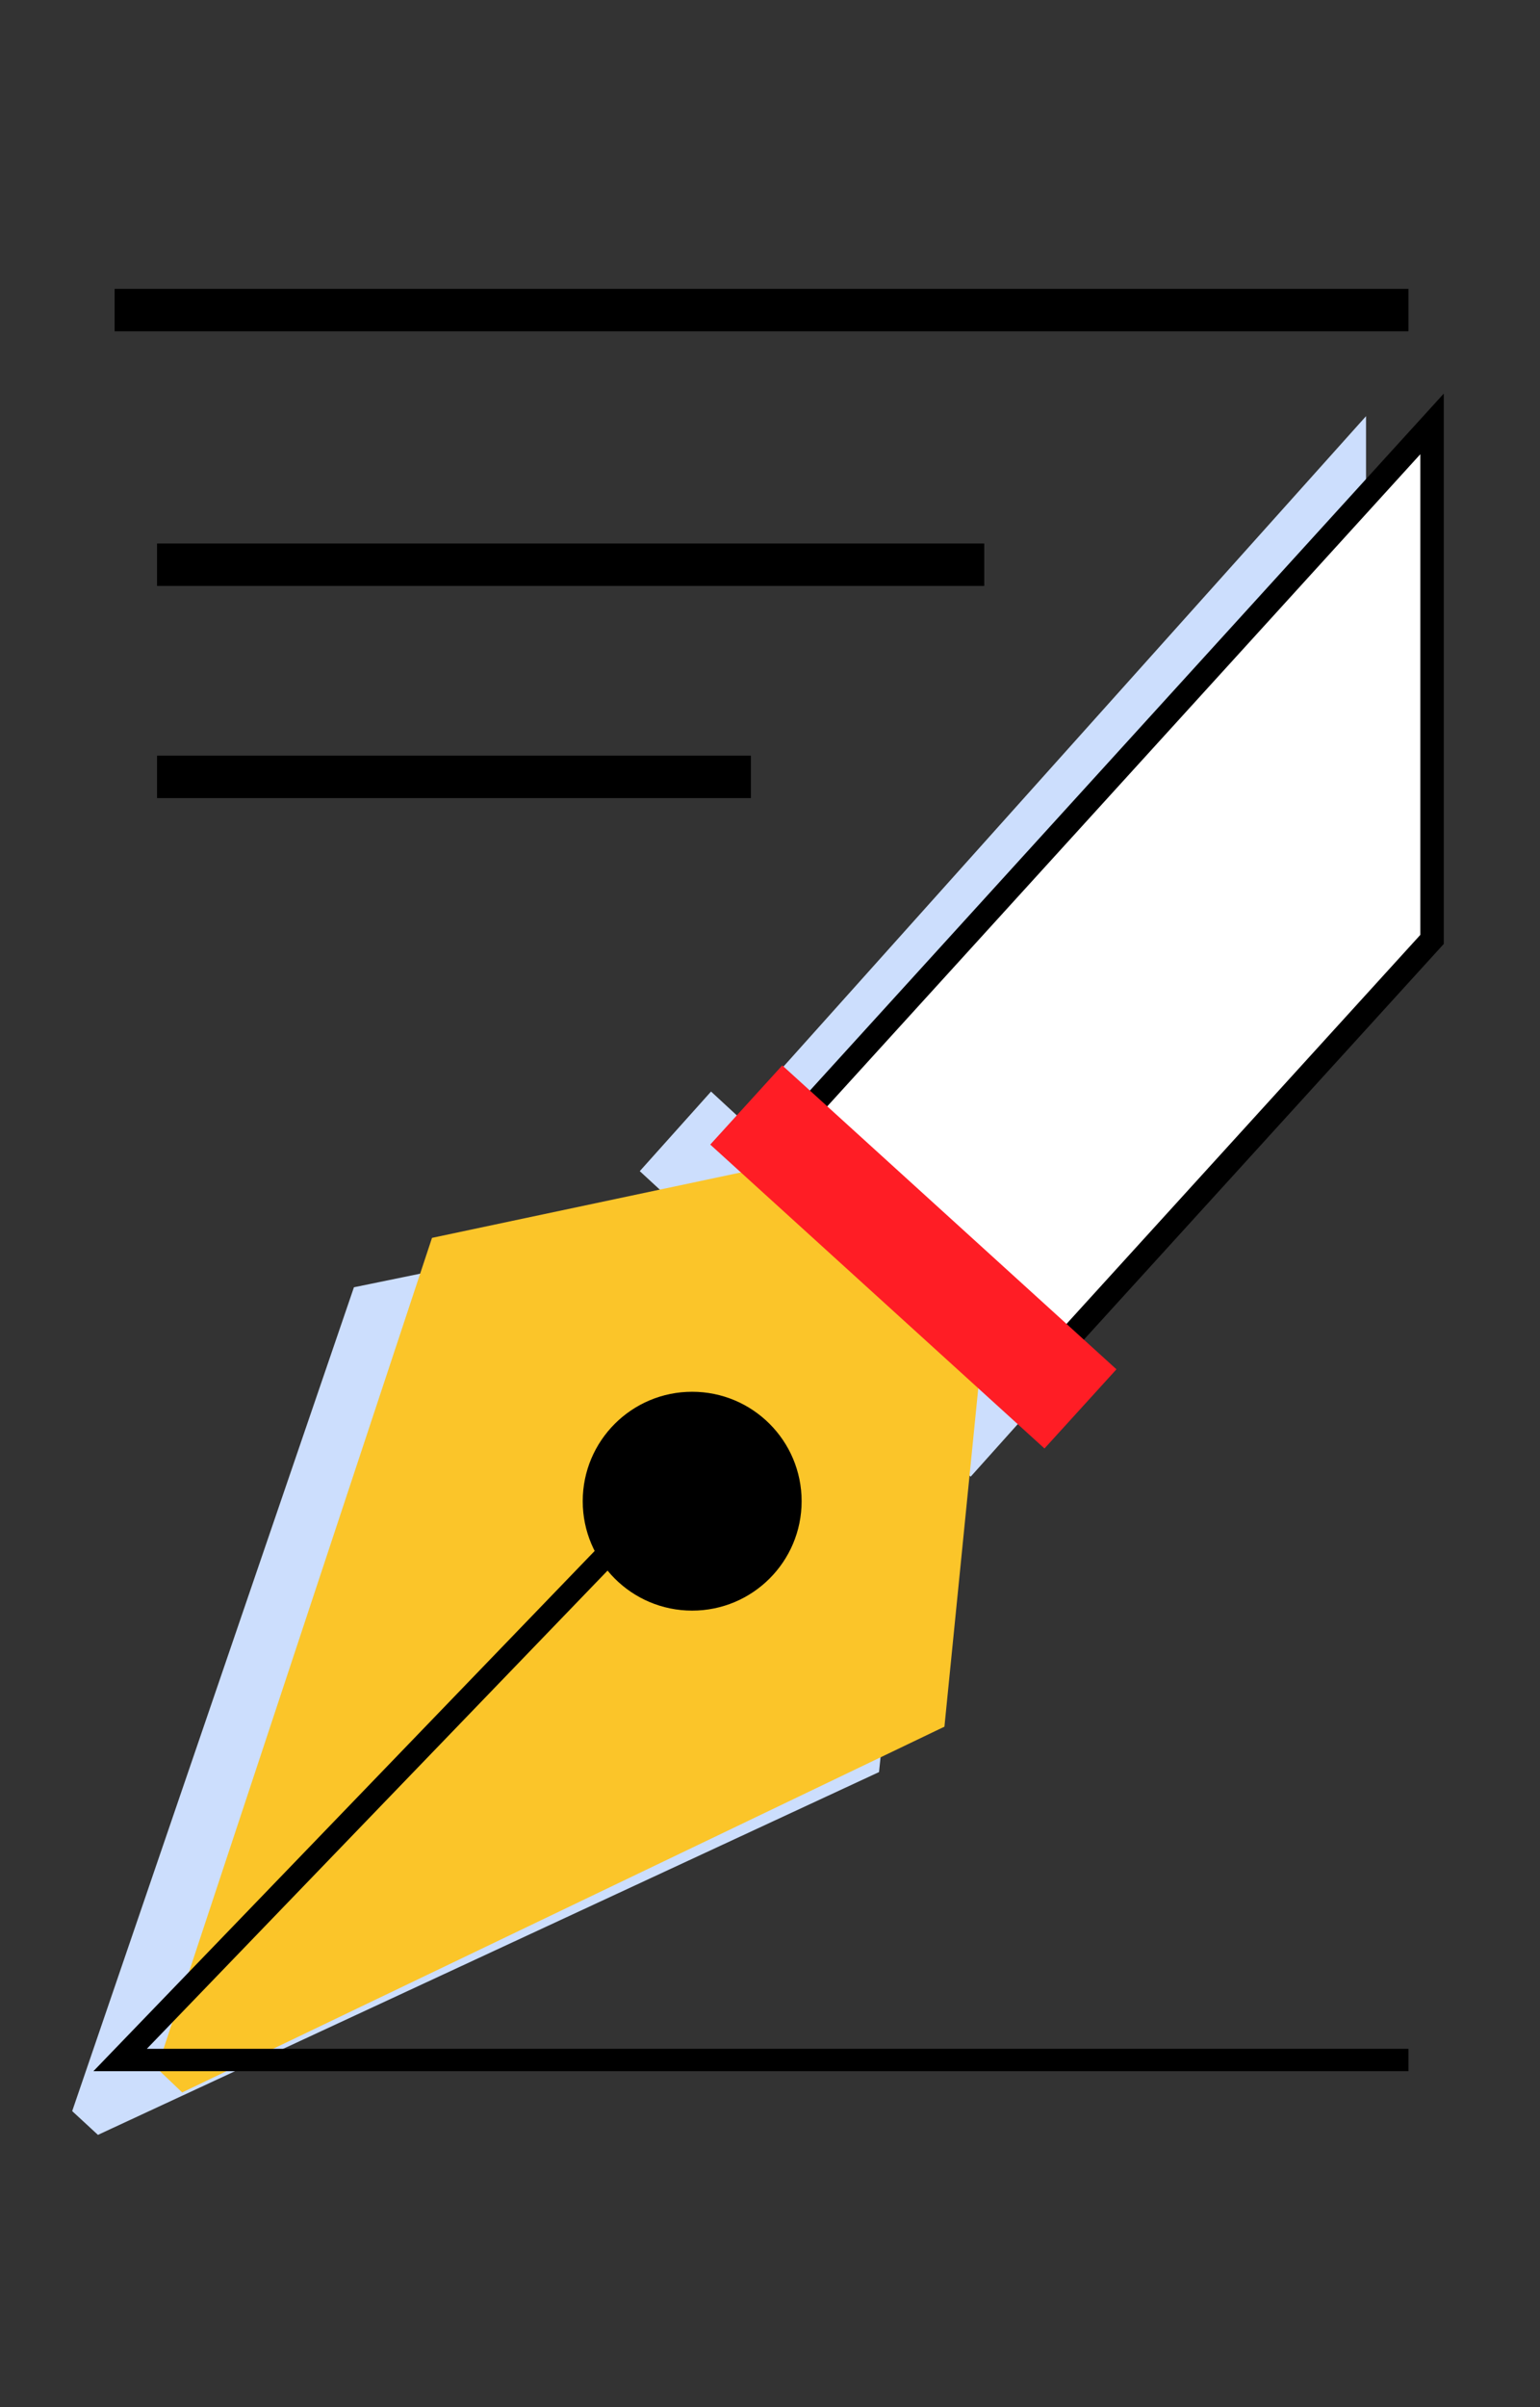
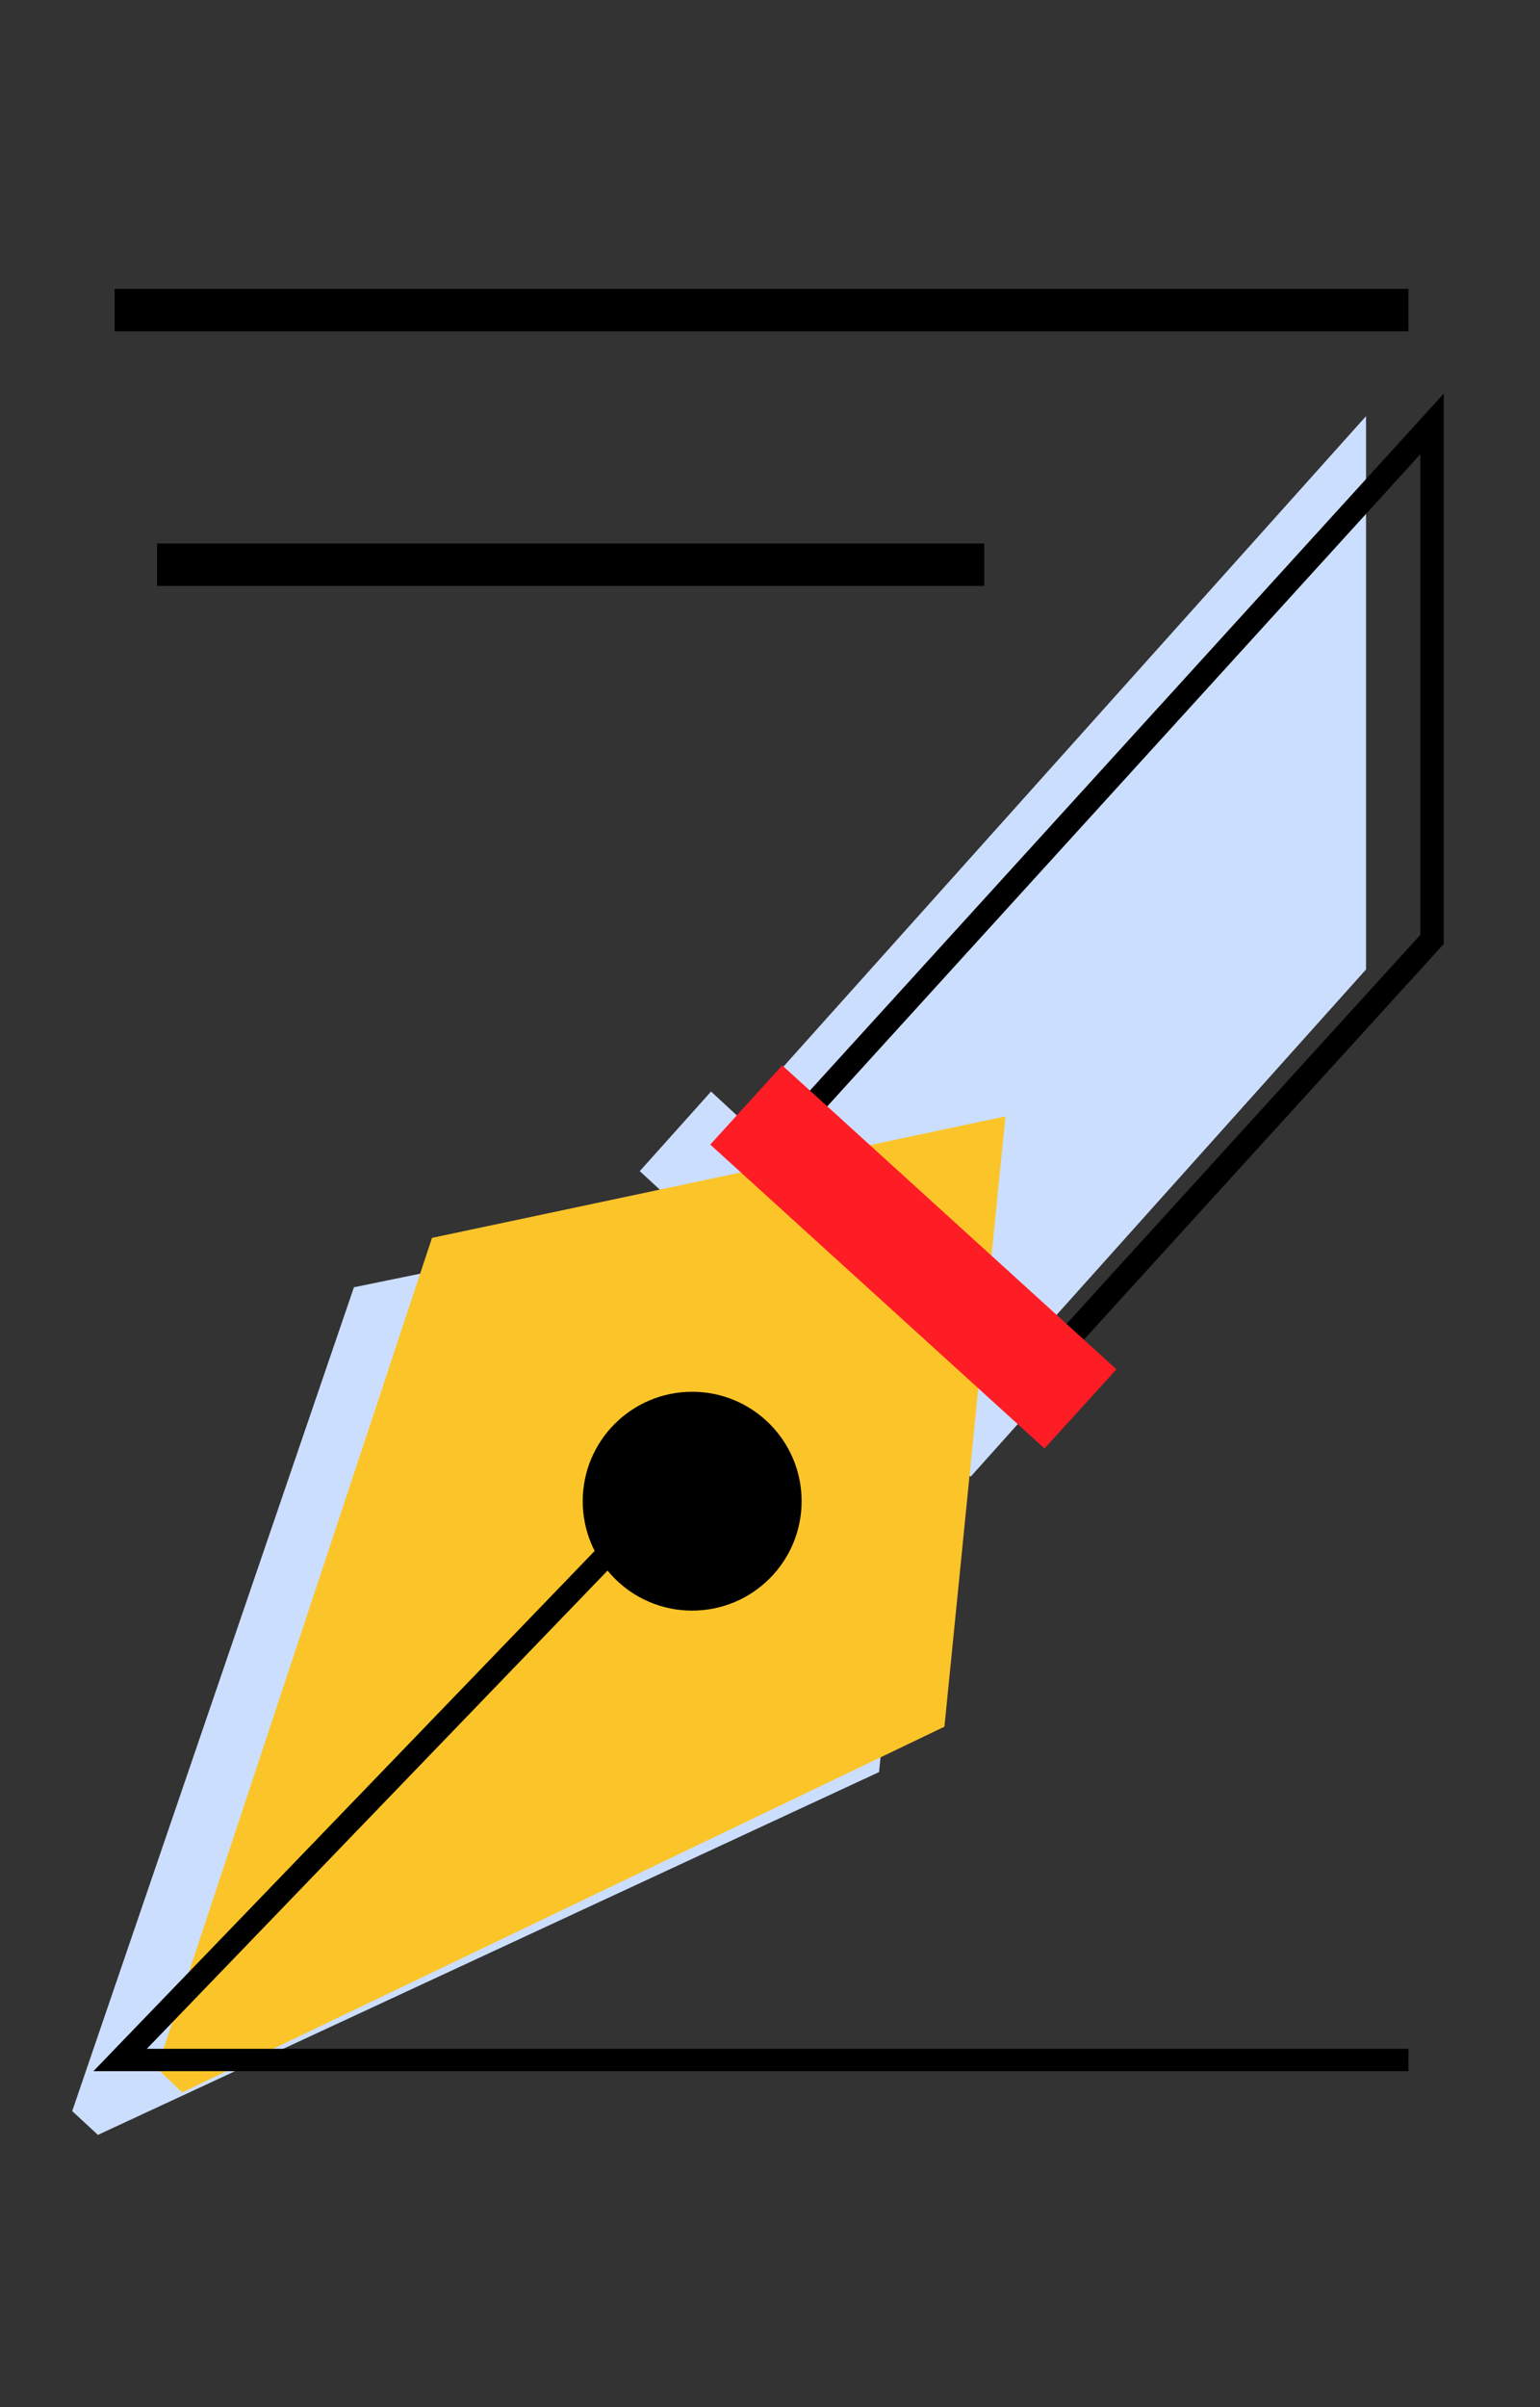
<svg xmlns="http://www.w3.org/2000/svg" width="64" height="100" viewBox="0 0 64 100" fill="none">
  <rect x="0" y="0" width="64" height="100" fill="#333333" stroke="none" />
  <path fill-rule="evenodd" clip-rule="evenodd" d="M56.77 17.289L30.688 46.398L29.55 45.346L26.588 48.653L28.706 50.607L14.709 53.477L3 87.701L4.07 88.689L36.531 73.617L38.02 59.204L40.34 61.345L43.303 58.039L41.961 56.801L56.77 40.274V17.289Z" fill="#CCDEFD" />
-   <path fill-rule="evenodd" clip-rule="evenodd" d="M6.526 24.341H40.904V22.578H6.526V24.341Z" fill="black" />
-   <path fill-rule="evenodd" clip-rule="evenodd" d="M6.526 33.156H31.207V31.393H6.526V33.156Z" fill="black" />
+   <path fill-rule="evenodd" clip-rule="evenodd" d="M6.526 24.341H40.904V22.578H6.526V24.341" fill="black" />
  <path fill-rule="evenodd" clip-rule="evenodd" d="M4.763 13.763H58.533V12H4.763V13.763Z" fill="black" />
  <path fill-rule="evenodd" clip-rule="evenodd" d="M7.571 86.926L39.249 71.731L41.785 46.378L17.953 51.425L6.526 85.929" fill="#FBC529" />
  <path fill-rule="evenodd" clip-rule="evenodd" d="M58.533 86.044H3.881L27.67 61.363L28.385 61.993L6.102 85.114H58.533V86.044Z" fill="black" />
  <path fill-rule="evenodd" clip-rule="evenodd" d="M33.314 62.364C33.314 64.875 31.277 66.91 28.765 66.91C26.253 66.91 24.217 64.875 24.217 62.364C24.217 59.853 26.253 57.818 28.765 57.818C31.277 57.818 33.314 59.853 33.314 62.364Z" fill="black" />
-   <path fill-rule="evenodd" clip-rule="evenodd" d="M59.512 17.611L31.823 48.047L42.487 57.74L59.512 39.026V17.611Z" fill="white" />
  <path fill-rule="evenodd" clip-rule="evenodd" d="M32.511 48.014L42.455 57.052L59.026 38.838V18.87L32.511 48.014ZM42.52 58.428L31.135 48.079L60 16.352V39.215L42.52 58.428Z" fill="black" />
  <path fill-rule="evenodd" clip-rule="evenodd" d="M43.407 60.174L29.517 47.549L32.509 44.26L46.398 56.885L43.407 60.174Z" fill="#FF1D25" />
</svg>